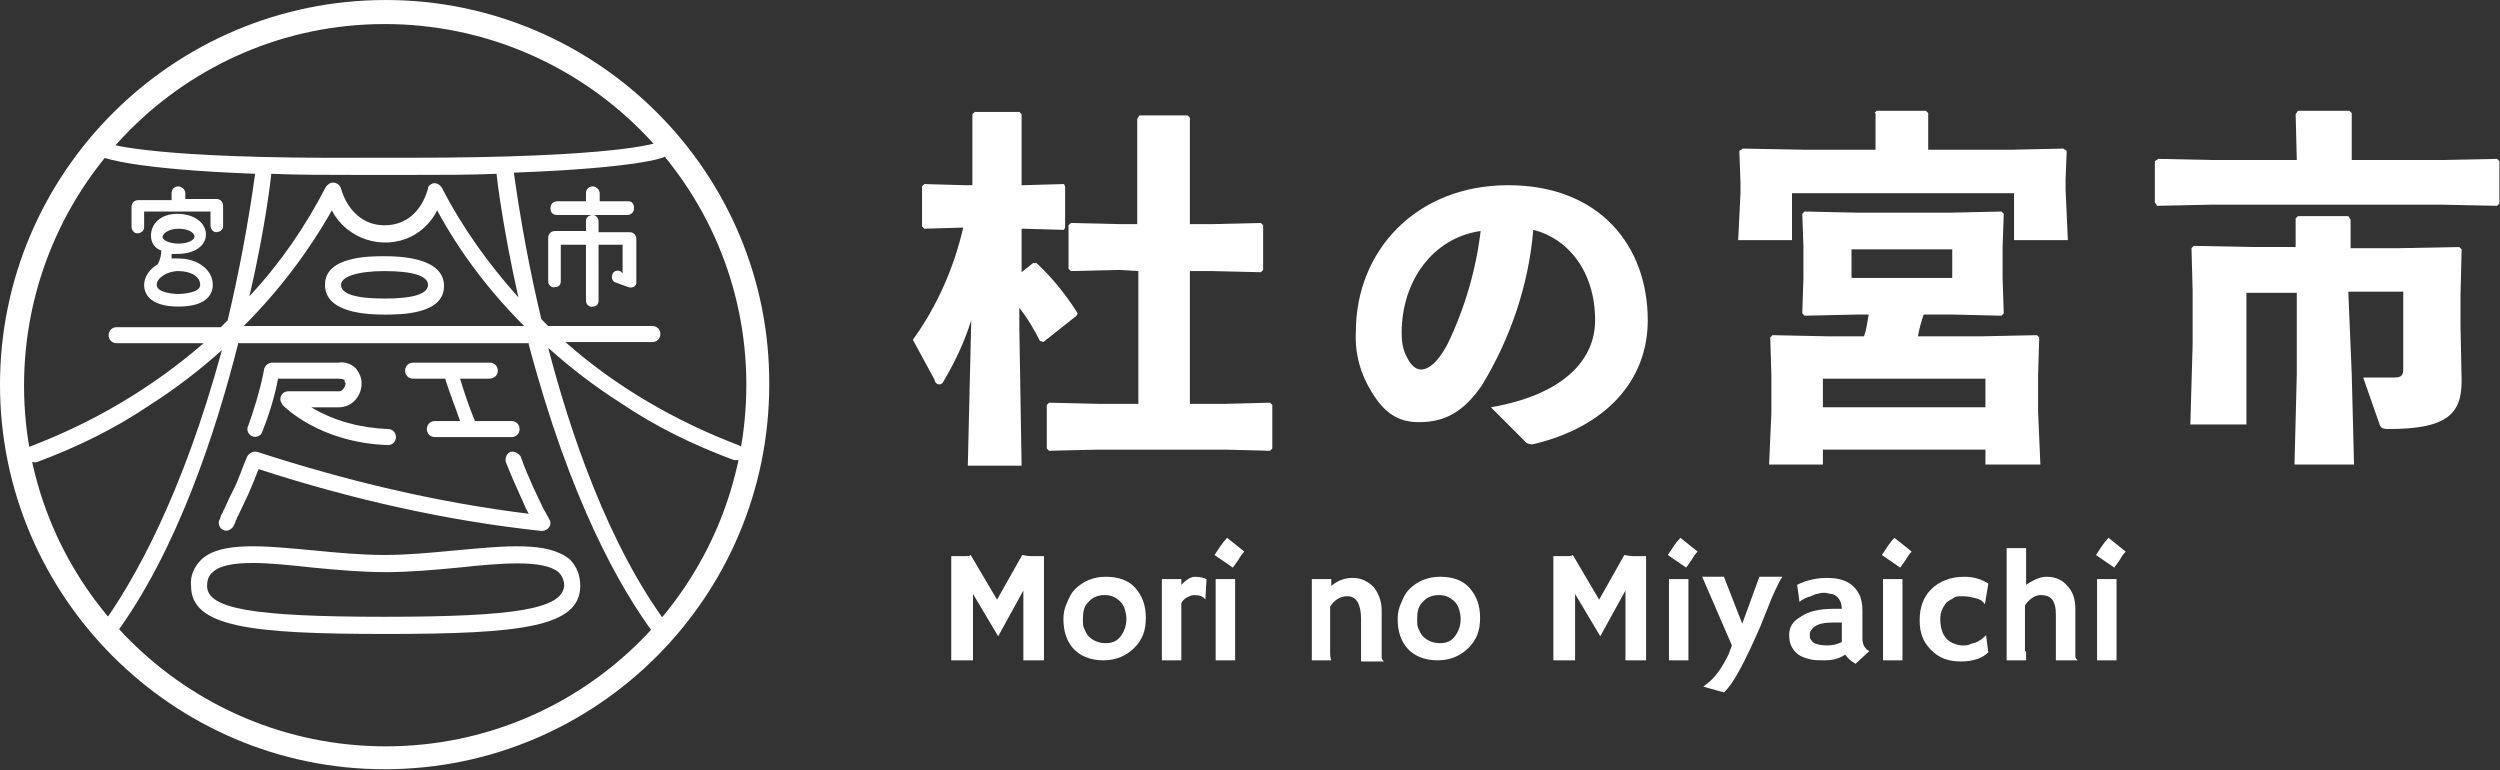
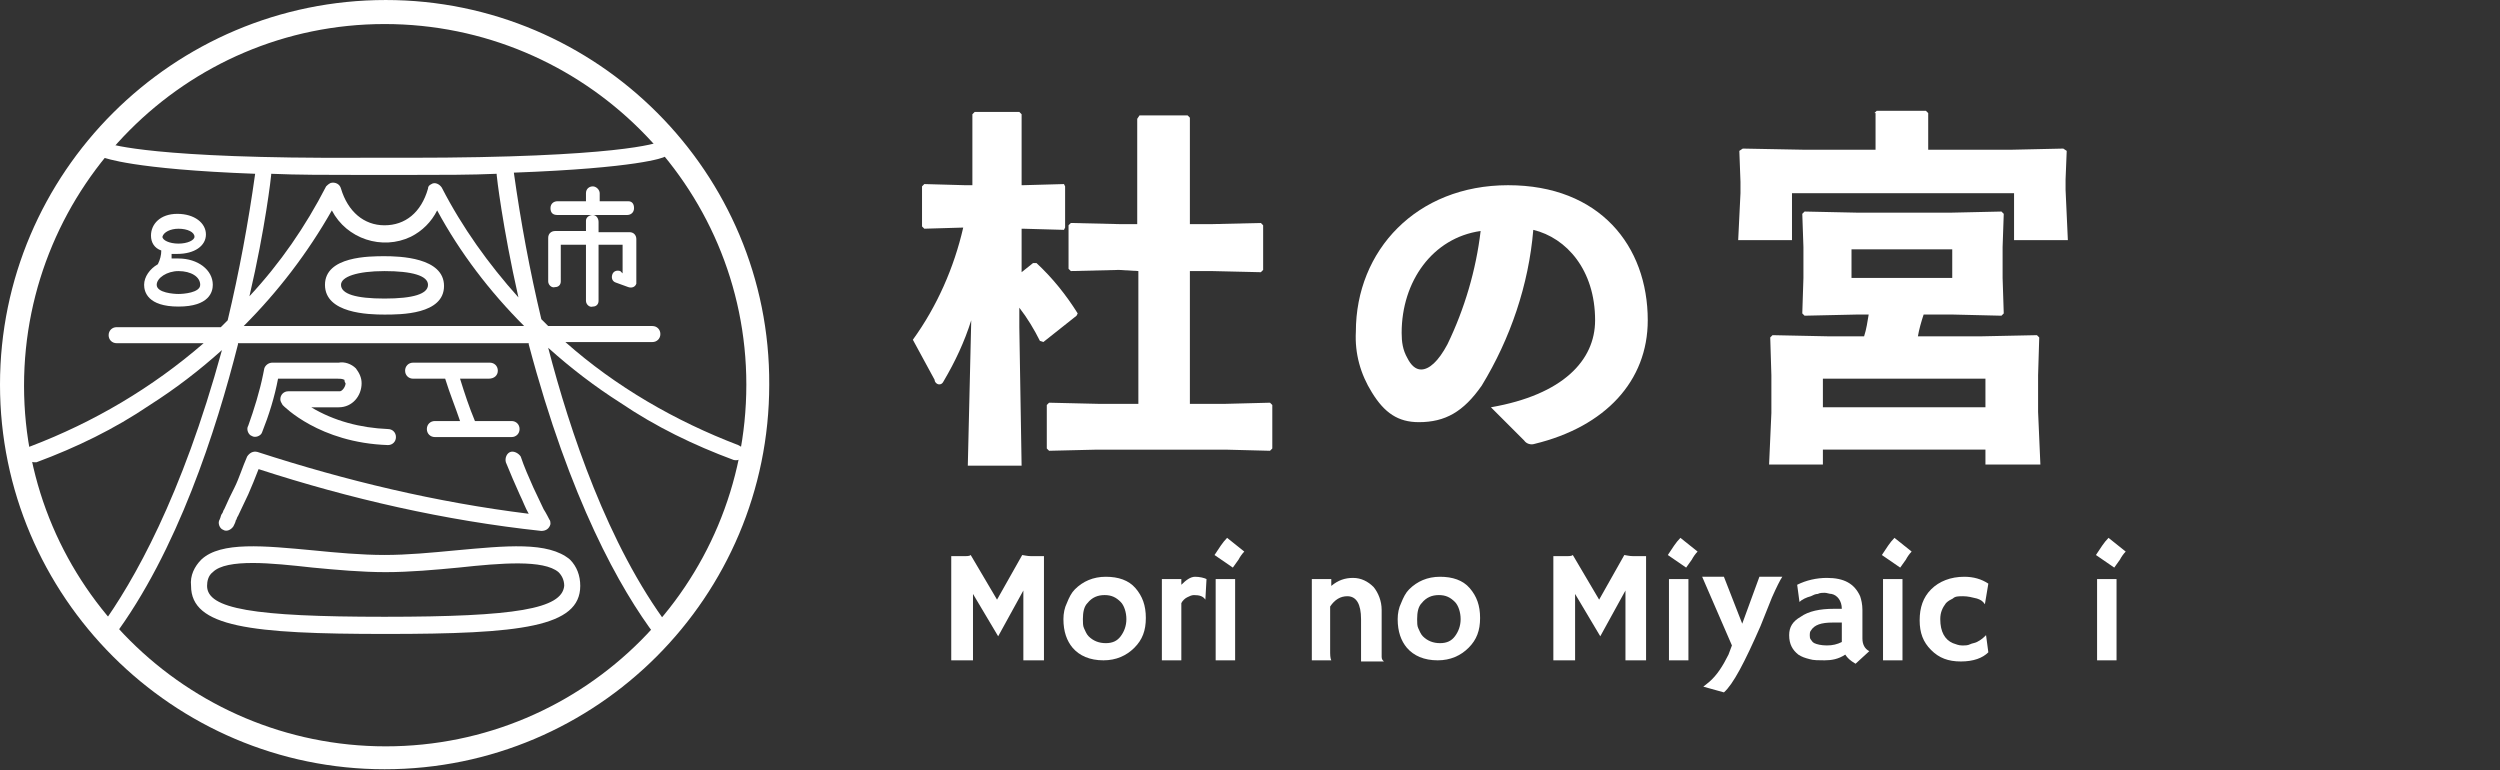
<svg xmlns="http://www.w3.org/2000/svg" version="1.1" id="レイヤー_1" x="0px" y="0px" viewBox="0 0 218.4 67.3" style="enable-background:new 0 0 218.4 67.3;" xml:space="preserve">
  <rect x="0" y="0" width="218.4" height="67.3" fill="#333333" stroke="none" />
  <style type="text/css">
	.st0{fill:#FFFFFF;}
	.st1{enable-background:new    ;}
</style>
  <g id="グループ_380" transform="translate(-31.499 -10717.114)">
    <g id="グループ_364" transform="translate(-547.551 10540.263)">
      <g id="グループ_3" transform="translate(579.05 176.852)">
        <path id="パス_1" class="st0" d="M33.7,0C15.1,0,0,15.1,0,33.6s15.1,33.6,33.6,33.6c18.6,0,33.6-15.1,33.6-33.6c0,0,0,0,0,0     C67.3,15.1,52.2,0,33.7,0z M33.7,65.2c-17.4,0-31.6-14.1-31.6-31.5c0-17.4,14.1-31.6,31.5-31.6c17.4,0,31.6,14.1,31.6,31.5     c0,0,0,0,0,0C65.2,51.1,51.1,65.2,33.7,65.2z" />
      </g>
      <g id="グループ_5" transform="translate(581.24 189.333)">
        <g id="グループ_4" transform="translate(0 0)">
          <path id="パス_2" class="st0" d="M17.4,32c-0.1,0.1-0.1,0.3-0.2,0.4s-0.1,0.3-0.2,0.5c-0.2,0.3,0,0.8,0.3,0.9      c0.3,0.2,0.7,0,0.9-0.3c0.1-0.2,0.2-0.4,0.2-0.5c0.1-0.1,0.1-0.3,0.2-0.4c0.3-0.6,0.6-1.3,0.9-1.9c0.3-0.7,0.6-1.4,0.9-2.2      c8,2.6,16.3,4.5,24.7,5.4c0.4,0,0.7-0.2,0.8-0.6c0-0.1,0-0.3-0.1-0.4c0,0-0.3-0.6-0.5-0.9c-0.3-0.6-0.6-1.3-0.9-1.9      c-0.4-0.9-0.8-1.8-1.1-2.7c-0.2-0.3-0.6-0.5-0.9-0.4c-0.3,0.1-0.5,0.5-0.4,0.9c0.4,1,0.8,1.9,1.2,2.8c0.3,0.6,0.5,1.2,0.8,1.7      c-8.1-1-16-2.9-23.7-5.4c-0.4-0.1-0.7,0.1-0.9,0.4c-0.4,0.9-0.7,1.9-1.1,2.7C18,30.7,17.7,31.3,17.4,32z" />
          <path id="パス_3" class="st0" d="M29.4,21c0-0.5-0.2-0.9-0.5-1.3c-0.4-0.4-1-0.6-1.5-0.5h-5.8c-0.3,0-0.6,0.2-0.7,0.5      l-0.1,0.5c-0.3,1.5-0.8,3.1-1.3,4.5c-0.2,0.3,0,0.8,0.3,0.9c0.3,0.2,0.8,0,0.9-0.3c0,0,0,0,0,0c0.6-1.5,1.1-3.1,1.4-4.7h5.2      c0.2,0,0.4,0,0.6,0.1C27.9,20.9,28,21,28,21c0,0.3-0.3,0.7-0.5,0.7H23c-0.4,0-0.7,0.3-0.7,0.7c0,0.2,0.1,0.3,0.2,0.5      c0.1,0.1,3.2,3.3,9.2,3.5h0c0.4,0,0.7-0.3,0.7-0.7c0-0.4-0.3-0.7-0.7-0.7c-2.4-0.1-4.7-0.7-6.7-1.9h2.4      C28.6,23.1,29.4,22.1,29.4,21z" />
          <path id="パス_4" class="st0" d="M62.3,26.4c-5.5-2.1-10.7-5.1-15.1-9h7.6c0.4,0,0.7-0.3,0.7-0.7c0-0.4-0.3-0.7-0.7-0.7l0,0      h-9.1c-0.2-0.2-0.4-0.4-0.6-0.6c-1-4.2-1.8-8.5-2.4-12.8c10.8-0.4,13.1-1.3,13.2-1.4c0.3-0.2,0.5-0.6,0.4-0.9      c-0.2-0.3-0.5-0.5-0.9-0.4c-0.1,0.1-3.6,1.4-21.9,1.4h-4.1C11.1,1.4,7.6,0.1,7.4,0.1C7.1-0.1,6.7,0,6.5,0.4      c-0.2,0.3,0,0.8,0.3,0.9c0,0,0,0,0.1,0c0.1,0,2.4,1,13.2,1.4c-0.6,4.3-1.4,8.6-2.4,12.8c-0.2,0.2-0.4,0.4-0.6,0.6H8      c-0.4,0-0.7,0.3-0.7,0.7c0,0.4,0.3,0.7,0.7,0.7h7.6c-4.5,3.9-9.6,6.9-15.1,9c-0.4,0.1-0.6,0.5-0.4,0.9c0.1,0.3,0.4,0.5,0.7,0.5      c0.1,0,0.1,0,0.2,0c3.5-1.3,6.8-2.9,9.9-5c2.2-1.4,4.3-3,6.3-4.8C13.7,30.9,9.5,38.3,6.6,42.3c-0.2,0.3-0.2,0.7,0.1,1      s0.7,0.2,1-0.1c5.6-7.5,9-18.1,10.9-25.6c0,0,0-0.1,0-0.1h25.4l0,0.1C47.6,31.2,52,39,55.1,43.1c0.2,0.3,0.7,0.4,1,0.1      s0.4-0.7,0.1-1l0,0c-5.3-7.1-8.6-17-10.5-24.3c2,1.8,4.1,3.4,6.3,4.8c3.1,2.1,6.4,3.7,9.9,5c0.4,0.1,0.8-0.1,0.9-0.5      S62.7,26.6,62.3,26.4L62.3,26.4L62.3,26.4z M21.5,2.8c0,0,0-0.1,0-0.1c2.3,0.1,4.9,0.1,7.8,0.1h4.1c3,0,5.6,0,7.8-0.1      c0,0,0,0.1,0,0.1c0,0.1,0.5,4.5,1.9,10.7c-2.6-2.9-4.9-6.1-6.7-9.6c-0.2-0.3-0.6-0.5-0.9-0.3c-0.2,0.1-0.3,0.2-0.3,0.4      c-0.6,2.1-2,3.2-3.8,3.2s-3.2-1.2-3.8-3.2c-0.1-0.4-0.5-0.6-0.9-0.5c-0.2,0.1-0.3,0.2-0.4,0.3c-1.8,3.5-4,6.7-6.7,9.6      C21,7.4,21.5,2.9,21.5,2.8L21.5,2.8z M19.1,16c3-3,5.6-6.4,7.7-10.1c1.3,2.5,4.4,3.5,6.9,2.3c1-0.5,1.8-1.3,2.3-2.3      C38,9.6,40.6,13,43.6,16H19.1z" />
          <path id="パス_5" class="st0" d="M31.4,9.9c-1.3,0-5.2,0-5.2,2.5S30,15,31.4,15s5.2,0,5.2-2.5S32.7,9.9,31.4,9.9z M31.4,13.6      c-2.5,0-3.8-0.4-3.8-1.2c0-0.7,1.4-1.2,3.8-1.2s3.8,0.4,3.8,1.2C35.2,13.2,33.9,13.6,31.4,13.6z" />
          <path id="パス_6" class="st0" d="M37.6,35.6c-2.1,0.2-4.2,0.4-6.2,0.4s-4.2-0.2-6.2-0.4c-4.3-0.4-8.1-0.8-9.8,0.8      c-0.6,0.6-1,1.4-0.9,2.3c0,3.6,5.2,4.2,17,4.2s17-0.6,17-4.2c0-0.9-0.3-1.7-0.9-2.3C45.7,34.8,42,35.2,37.6,35.6z M31.4,41.4      c-11.5,0-15.5-0.7-15.5-2.7c0-0.4,0.1-0.9,0.5-1.2c0.6-0.6,1.9-0.8,3.5-0.8c1.5,0,3.4,0.2,5.2,0.4c2.1,0.2,4.3,0.4,6.4,0.4      s4.3-0.2,6.4-0.4c3.7-0.4,7.4-0.7,8.7,0.4c0.3,0.3,0.5,0.7,0.5,1.2C46.9,40.7,42.9,41.4,31.4,41.4z" />
          <path id="パス_7" class="st0" d="M41.3,19.9c0-0.4-0.3-0.7-0.7-0.7c0,0,0,0,0,0h-6.7c-0.4,0-0.7,0.3-0.7,0.7      c0,0.4,0.3,0.7,0.7,0.7h2.8c0.4,1.3,0.9,2.5,1.3,3.7h-2.2c-0.4,0-0.7,0.3-0.7,0.7c0,0.4,0.3,0.7,0.7,0.7h6.7      c0.4,0,0.7-0.3,0.7-0.7c0-0.4-0.3-0.7-0.7-0.7c0,0,0,0-0.1,0h-3.1c-0.5-1.2-0.9-2.4-1.3-3.7h2.5C41,20.6,41.3,20.3,41.3,19.9z" />
          <path id="パス_8" class="st0" d="M49.6,3.8c-0.3,0-0.6,0.2-0.6,0.6v0v0.7h-2.5c-0.3,0-0.6,0.2-0.6,0.6s0.2,0.6,0.6,0.6h6.1      c0.3,0,0.6-0.2,0.6-0.6S53,5.1,52.7,5.1h-2.5V4.4C50.2,4.1,49.9,3.8,49.6,3.8L49.6,3.8z" />
          <path id="パス_9" class="st0" d="M52,11.2c-0.3-0.1-0.6,0-0.7,0.3c-0.1,0.3,0,0.6,0.3,0.7c0,0,0,0,0,0l1.1,0.4      c0.3,0.1,0.6,0,0.7-0.3c0-0.1,0-0.1,0-0.2V8.4c0-0.3-0.2-0.6-0.6-0.6l0,0h-2.7V6.9c0-0.3-0.2-0.6-0.5-0.6s-0.6,0.2-0.6,0.5      c0,0,0,0,0,0v0.9h-2.7c-0.3,0-0.6,0.2-0.6,0.6v0v3.8c0,0.3,0.3,0.6,0.6,0.5c0.3,0,0.5-0.2,0.5-0.5V8.9h2.2v4.9      c0,0.3,0.3,0.6,0.6,0.5c0.3,0,0.5-0.2,0.5-0.5V8.9h2.1v2.5L52,11.2z" />
-           <path id="パス_10" class="st0" d="M13.4,3.8c-0.3,0-0.6,0.2-0.6,0.6v0v0.6H9.9c-0.3,0-0.6,0.2-0.6,0.6v0v1.7      c0,0.3,0.2,0.6,0.5,0.6s0.6-0.2,0.6-0.5c0,0,0,0,0,0V6h5.8v1.2c0,0.3,0.2,0.6,0.5,0.6s0.6-0.2,0.6-0.5c0,0,0,0,0,0V5.5      c0-0.3-0.2-0.6-0.6-0.6l0,0H14V4.4C14,4.1,13.7,3.8,13.4,3.8z" />
          <path id="パス_11" class="st0" d="M10.4,12.4c0,0.6,0.3,1.9,3,1.9s3-1.3,3-1.9c0-1.3-1.3-2.3-3-2.3c-0.2,0-0.4,0-0.6,0      c0-0.1,0-0.3,0-0.4c0.2,0,0.4,0,0.5,0c1.5,0,2.5-0.7,2.5-1.7s-1-1.8-2.5-1.8S11,7.1,11,8.1c0,0.6,0.3,1.1,0.9,1.3      c0,0.4-0.1,0.8-0.3,1.2C10.9,11,10.4,11.7,10.4,12.4z M13.4,7.5c0.8,0,1.4,0.3,1.4,0.7c0,0.3-0.6,0.6-1.4,0.6s-1.4-0.3-1.4-0.6      C12.1,7.8,12.7,7.5,13.4,7.5L13.4,7.5z M13.4,11.2c1.1,0,1.9,0.5,1.9,1.2c0,0.7-1.5,0.8-1.9,0.8s-1.9-0.1-1.9-0.8      C11.5,11.8,12.4,11.2,13.4,11.2L13.4,11.2z" />
        </g>
      </g>
    </g>
    <g class="st1">
      <path class="st0" d="M116.4,10774.8c-0.2,0-0.6,0-1.3,0h-0.5v-9.1c0.3,0,0.6,0,1,0s0.6,0,0.7-0.1l2.3,3.9l2.2-3.9    c0.1,0,0.4,0.1,0.8,0.1s0.8,0,1.1,0v9.1h-0.5c-0.6,0-1,0-1.3,0v-6.1l-2.2,4l-2.2-3.7V10774.8z" />
      <path class="st0" d="M124.4,10771.2c0-0.5,0.1-1,0.3-1.4c0.2-0.5,0.4-0.9,0.7-1.2c0.7-0.7,1.6-1.1,2.7-1.1c1.1,0,2,0.3,2.6,1    c0.6,0.7,0.9,1.5,0.9,2.6s-0.3,1.9-1,2.6c-0.7,0.7-1.6,1.1-2.7,1.1c-1.2,0-2.1-0.4-2.7-1.1    C124.7,10773.1,124.4,10772.3,124.4,10771.2z M126.1,10771.2c0,0.3,0,0.6,0.1,0.8s0.2,0.5,0.4,0.7c0.4,0.4,0.9,0.6,1.5,0.6    c0.6,0,1-0.2,1.3-0.6c0.3-0.4,0.5-0.9,0.5-1.5c0-0.6-0.2-1.2-0.5-1.5c-0.4-0.4-0.8-0.6-1.4-0.6c-0.6,0-1.1,0.2-1.5,0.7    C126.2,10770.1,126.1,10770.6,126.1,10771.2z" />
      <path class="st0" d="M134.7,10774c0,0.4,0,0.6,0,0.8h-1.7v-7.1h1.7v0.5c0.4-0.4,0.8-0.7,1.2-0.7s0.8,0.1,1,0.2l-0.1,1.8l0,0    c-0.2-0.3-0.5-0.4-1-0.4c-0.2,0-0.4,0.1-0.6,0.2c-0.2,0.1-0.4,0.3-0.5,0.5V10774z" />
      <path class="st0" d="M137.6,10765.6c0.4-0.6,0.7-1.1,1.1-1.5l1.5,1.2c-0.2,0.2-0.4,0.5-0.5,0.7l-0.5,0.7L137.6,10765.6z     M139.4,10774c0,0.4,0,0.6,0,0.8h-1.7v-7.1h1.7V10774z" />
      <path class="st0" d="M147.7,10773.9c0,0.4,0,0.7,0.1,0.9h-1.7v-7.1h1.7v0.6c0.6-0.5,1.2-0.7,1.9-0.7c0.7,0,1.3,0.3,1.8,0.8    c0.4,0.5,0.7,1.2,0.7,2v2.7c0,0.8,0,1.2,0,1.4c0,0.2,0.1,0.3,0.1,0.3c0,0,0.1,0.1,0.1,0.1l0,0c-0.4,0-0.6,0-0.8,0H151    c-0.1,0-0.3,0-0.6,0v-3.7c0-1.3-0.4-2-1.2-2c-0.6,0-1.1,0.3-1.5,0.9V10773.9z" />
      <path class="st0" d="M153.6,10771.2c0-0.5,0.1-1,0.3-1.4c0.2-0.5,0.4-0.9,0.7-1.2c0.7-0.7,1.6-1.1,2.7-1.1c1.1,0,2,0.3,2.6,1    c0.6,0.7,0.9,1.5,0.9,2.6s-0.3,1.9-1,2.6c-0.7,0.7-1.6,1.1-2.7,1.1c-1.2,0-2.1-0.4-2.7-1.1    C153.9,10773.1,153.6,10772.3,153.6,10771.2z M155.3,10771.2c0,0.3,0,0.6,0.1,0.8s0.2,0.5,0.4,0.7c0.4,0.4,0.9,0.6,1.5,0.6    c0.6,0,1-0.2,1.3-0.6c0.3-0.4,0.5-0.9,0.5-1.5c0-0.6-0.2-1.2-0.5-1.5c-0.4-0.4-0.8-0.6-1.4-0.6c-0.6,0-1.1,0.2-1.5,0.7    C155.4,10770.1,155.3,10770.6,155.3,10771.2z" />
      <path class="st0" d="M169,10774.8c-0.2,0-0.6,0-1.3,0h-0.5v-9.1c0.3,0,0.6,0,1,0c0.4,0,0.6,0,0.7-0.1l2.3,3.9l2.2-3.9    c0.1,0,0.4,0.1,0.8,0.1s0.8,0,1.1,0v9.1h-0.5c-0.6,0-1,0-1.3,0v-6.1l-2.2,4l-2.2-3.7V10774.8z" />
      <path class="st0" d="M177.2,10765.6c0.4-0.6,0.7-1.1,1.1-1.5l1.5,1.2c-0.2,0.2-0.4,0.5-0.5,0.7l-0.5,0.7L177.2,10765.6z     M179,10774c0,0.4,0,0.6,0,0.8h-1.7v-7.1h1.7V10774z" />
      <path class="st0" d="M180.3,10777.1l0.5-0.4c0.7-0.6,1.2-1.4,1.7-2.4l0.3-0.8l-2.6-6h1.9l1.6,4.1l1.5-4.1h2    c-0.2,0.3-0.5,0.9-0.9,1.8l-1,2.5c-1.4,3.2-2.4,5.1-3.2,5.8L180.3,10777.1z" />
      <path class="st0" d="M192.7,10774.3c-0.6,0.4-1.2,0.5-1.8,0.5c-0.5,0-1,0-1.3-0.1c-0.4-0.1-0.7-0.2-1-0.4    c-0.5-0.4-0.8-0.9-0.8-1.7c0-0.7,0.3-1.2,1-1.6c0.7-0.5,1.7-0.7,2.9-0.7l0.3,0c0.1,0,0.1,0,0.2,0c0.1,0,0.1,0,0.2,0    c0-0.7-0.4-1.2-0.9-1.3c-0.2,0-0.4-0.1-0.6-0.1c-0.2,0-0.4,0-0.6,0.1c-0.2,0-0.4,0.1-0.6,0.2c-0.4,0.1-0.8,0.3-1,0.5l0,0l-0.2-1.5    c0.8-0.4,1.7-0.6,2.6-0.6c1.5,0,2.4,0.5,2.9,1.6c0.1,0.3,0.2,0.7,0.2,1.2v2.5c0,0.5,0.2,0.9,0.6,1.1l-1.2,1.1    C193.1,10774.8,192.9,10774.6,192.7,10774.3z M192.3,10771.5c-0.1,0-0.3,0-0.4,0h-0.3c-1,0-1.6,0.2-1.9,0.7    c-0.1,0.1-0.1,0.3-0.1,0.4s0,0.3,0.1,0.4c0.1,0.1,0.1,0.2,0.3,0.3c0.2,0.1,0.6,0.2,1.1,0.2c0.5,0,0.9-0.1,1.3-0.3c0,0,0-0.1,0-0.2    V10771.5z" />
      <path class="st0" d="M195.9,10765.6c0.4-0.6,0.7-1.1,1.1-1.5l1.5,1.2c-0.2,0.2-0.4,0.5-0.5,0.7l-0.5,0.7L195.9,10765.6z     M197.7,10774c0,0.4,0,0.6,0,0.8H196v-7.1h1.7V10774z" />
      <path class="st0" d="M205.2,10774.1c-0.5,0.5-1.3,0.8-2.4,0.8c-1.1,0-1.9-0.3-2.6-1c-0.7-0.7-1-1.5-1-2.6c0-1.1,0.3-2,1-2.7    c0.7-0.7,1.7-1.1,2.9-1.1c0.8,0,1.5,0.2,2.1,0.6l-0.3,1.8l0,0c-0.2-0.3-0.4-0.4-0.7-0.5c-0.4-0.1-0.8-0.2-1.2-0.2    c-0.4,0-0.7,0-0.9,0.2c-0.2,0.1-0.4,0.2-0.6,0.4c-0.3,0.4-0.5,0.8-0.5,1.4c0,1.1,0.4,1.8,1.1,2.1c0.3,0.1,0.5,0.2,0.8,0.2    c0.3,0,0.5,0,0.7-0.1s0.4-0.1,0.6-0.2c0.4-0.2,0.6-0.4,0.8-0.6l0,0L205.2,10774.1z" />
-       <path class="st0" d="M208.5,10774c0,0.4,0,0.6,0,0.8h-1.7v-9.8h1.7v3.2c0.6-0.4,1.2-0.7,1.8-0.7c0.8,0,1.4,0.3,1.8,0.8    c0.5,0.5,0.7,1.2,0.7,2v2.7c0,0.8,0,1.2,0,1.4c0,0.2,0.1,0.3,0.1,0.3c0,0,0.1,0.1,0.1,0.1l0,0c-0.4,0-0.6,0-0.8,0h-0.5    c-0.2,0-0.3,0-0.6,0v-4c0-0.6-0.1-1.1-0.4-1.4c-0.2-0.2-0.5-0.3-0.9-0.3c-0.5,0-1,0.3-1.4,0.9V10774z" />
      <path class="st0" d="M214.6,10765.6c0.4-0.6,0.7-1.1,1.1-1.5l1.5,1.2c-0.2,0.2-0.4,0.5-0.5,0.7l-0.5,0.7L214.6,10765.6z     M216.4,10774c0,0.4,0,0.6,0,0.8h-1.7v-7.1h1.7V10774z" />
    </g>
    <g id="グループ_365" transform="translate(18.547 10280.194)">
      <path id="パス_12" class="st0" d="M93.7,456.9l-0.2-0.2v-3.5l0.2-0.2l3.6,0.1h0.6v-6.2l0.2-0.2h3.9l0.2,0.2v6.2h0.1l3.6-0.1    l0.1,0.2v3.6l-0.1,0.2l-3.6-0.1h-0.1v3.8l1-0.8h0.3c1.4,1.3,2.6,2.8,3.6,4.4l-0.1,0.2l-2.9,2.3l-0.3-0.1c-0.5-1-1.1-2-1.8-2.9v1.7    l0.2,12.1h-4.7l0.3-12.7c-0.6,1.9-1.4,3.6-2.4,5.3c-0.1,0.2-0.2,0.3-0.4,0.3c-0.2,0-0.4-0.2-0.4-0.4l-1.9-3.5    c2.1-2.9,3.6-6.3,4.4-9.8L93.7,456.9z M110.7,460.5l-4.2,0.1l-0.2-0.2v-3.8l0.2-0.2l4.3,0.1h1.5v-9.2l0.2-0.3h4.2l0.2,0.2v9.3h1.9    l4.3-0.1l0.2,0.2v3.9l-0.2,0.2l-4.3-0.1h-1.9v11.6h3.1l3.9-0.1l0.2,0.2v3.8l-0.2,0.2l-3.9-0.1h-11.2l-4.2,0.1l-0.2-0.2v-3.8    l0.2-0.2l4.3,0.1h3.5v-11.6L110.7,460.5z" />
      <path id="パス_13" class="st0" d="M143.2,472.5c6.3-1.1,9.1-4.1,9.1-7.6c0-4.4-2.5-7.2-5.4-7.9c-0.4,4.8-2,9.5-4.5,13.6    c-1.6,2.3-3.2,3.2-5.5,3.2c-1.8,0-3-0.8-4.1-2.6c-1-1.6-1.5-3.4-1.4-5.3c0-7.1,5.3-12.8,13.3-12.8c8,0,12.2,5.3,12.2,11.8    c0,5.3-3.7,9.3-9.9,10.8c-0.3,0.1-0.7,0-0.9-0.3L143.2,472.5z M135.4,466c0,0.8,0.1,1.5,0.5,2.2c0.3,0.6,0.7,1,1.2,1    c0.7,0,1.5-0.7,2.3-2.2c1.5-3.1,2.5-6.5,2.9-9.9C138.1,457.7,135.4,461.5,135.4,466L135.4,466z" />
      <path id="パス_14" class="st0" d="M176.7,446.8l0.2-0.2h4.3l0.2,0.2v3.2h7.3l4.5-0.1l0.3,0.2l-0.1,2.5v0.9l0.2,4.4h-4.7v-4.1    h-19.4v4.1h-4.7l0.2-4.1v-1l-0.1-2.7l0.3-0.2l5.3,0.1h6.3V446.8z M181,464.4c-0.2,0.6-0.4,1.3-0.5,1.9h5.6l4.8-0.1l0.2,0.2    l-0.1,3.3v3.2l0.2,4.6h-4.8v-1.3h-14.2v1.3h-4.7l0.2-4.5v-3.3l-0.1-3.3l0.2-0.2l4.8,0.1h3.2c0.2-0.6,0.3-1.3,0.4-1.9h-1.1    l-4.5,0.1l-0.2-0.2l0.1-3.1v-2.7l-0.1-2.9l0.2-0.2l4.7,0.1h8l4.5-0.1l0.2,0.2l-0.1,2.9v2.7l0.1,3.1l-0.2,0.2l-4.2-0.1L181,464.4z     M186.4,472.5v-2.5h-14.2v2.5H186.4z M183.5,461.2v-2.5h-8.8v2.5H183.5z" />
-       <path id="パス_15" class="st0" d="M213.5,446.9l0.2-0.3h4.5l0.2,0.2v4.1h7.8l4.9-0.1l0.2,0.2v3.7l-0.2,0.2l-4.9-0.1h-20    l-4.8,0.1l-0.2-0.3V451l0.3-0.2l4.8,0.1h7.3L213.5,446.9z M218.4,469.6l0.2,7.9h-5.2l0.2-7.9v-7.1h-4.4V474h-4.9l0.2-7v-4.7    l-0.1-3.7l0.2-0.2l5.2,0.1h3.7V456l0.2-0.2h4.4l0.2,0.3v2.5h4.3l5.2-0.1l0.2,0.2l-0.1,4.1v2.5l0.1,4.9c0,2.9-1.3,4.2-6.4,4.2    c-0.5,0-0.7-0.1-0.8-0.5l-1.4-4c0.9,0,1.9,0,2.7,0c0.7,0,0.8-0.2,0.8-0.9v-6.6h-4.8L218.4,469.6z" />
    </g>
  </g>
</svg>